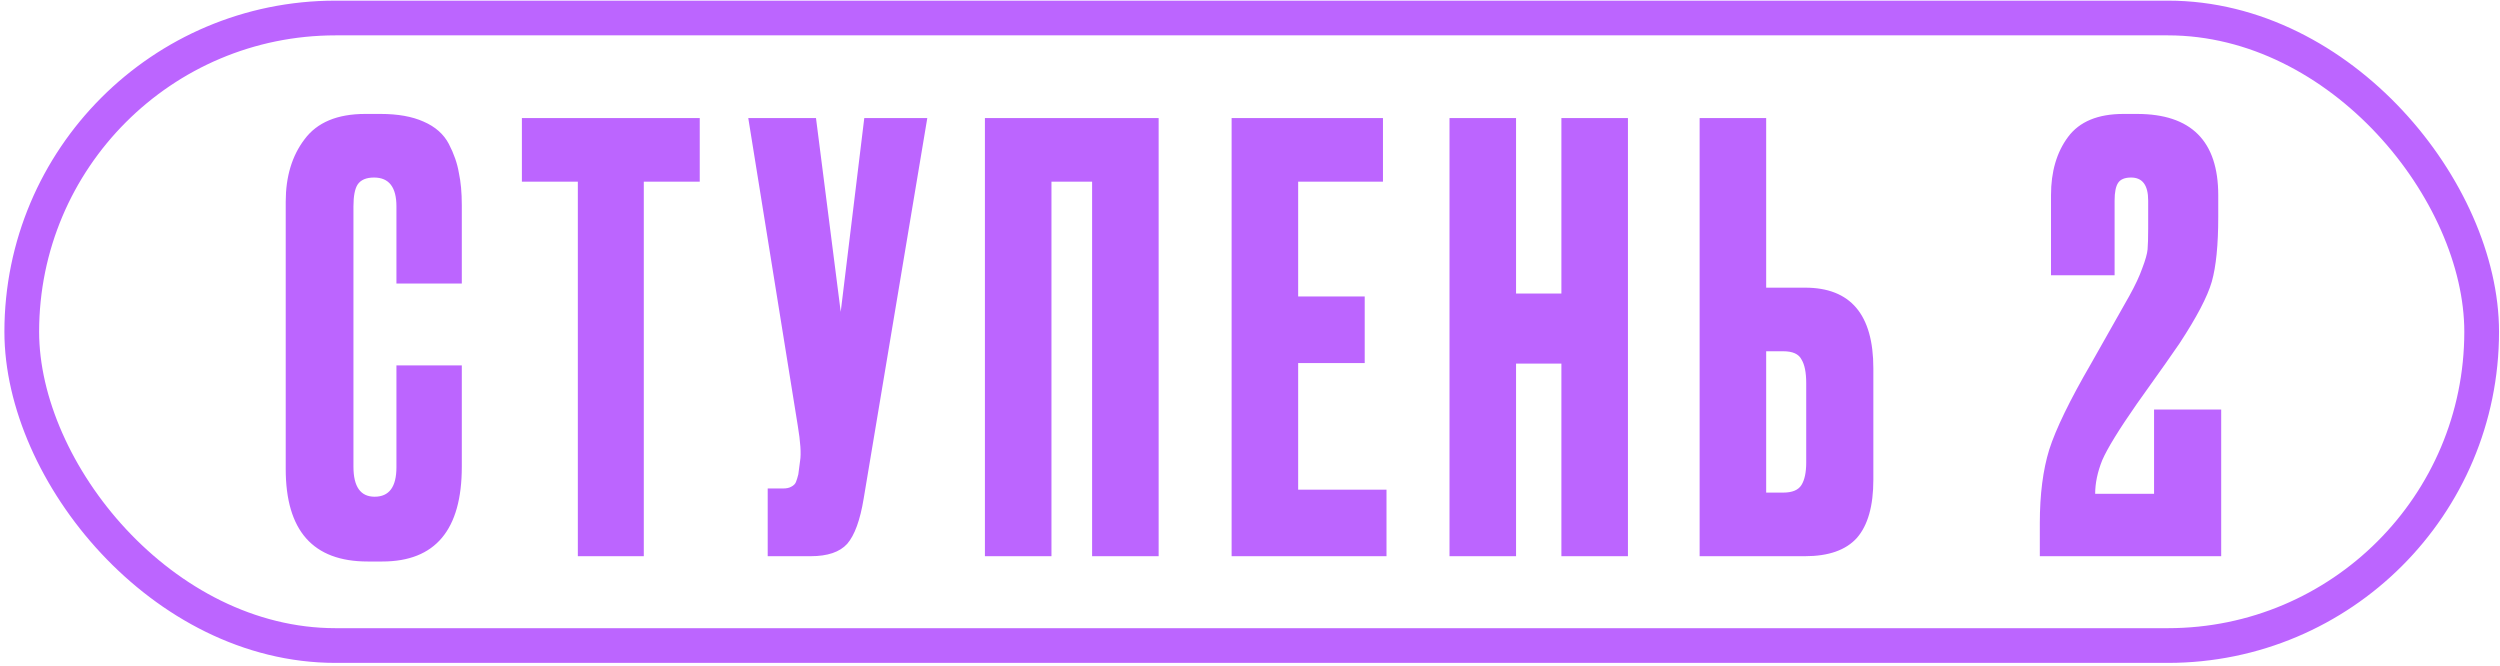
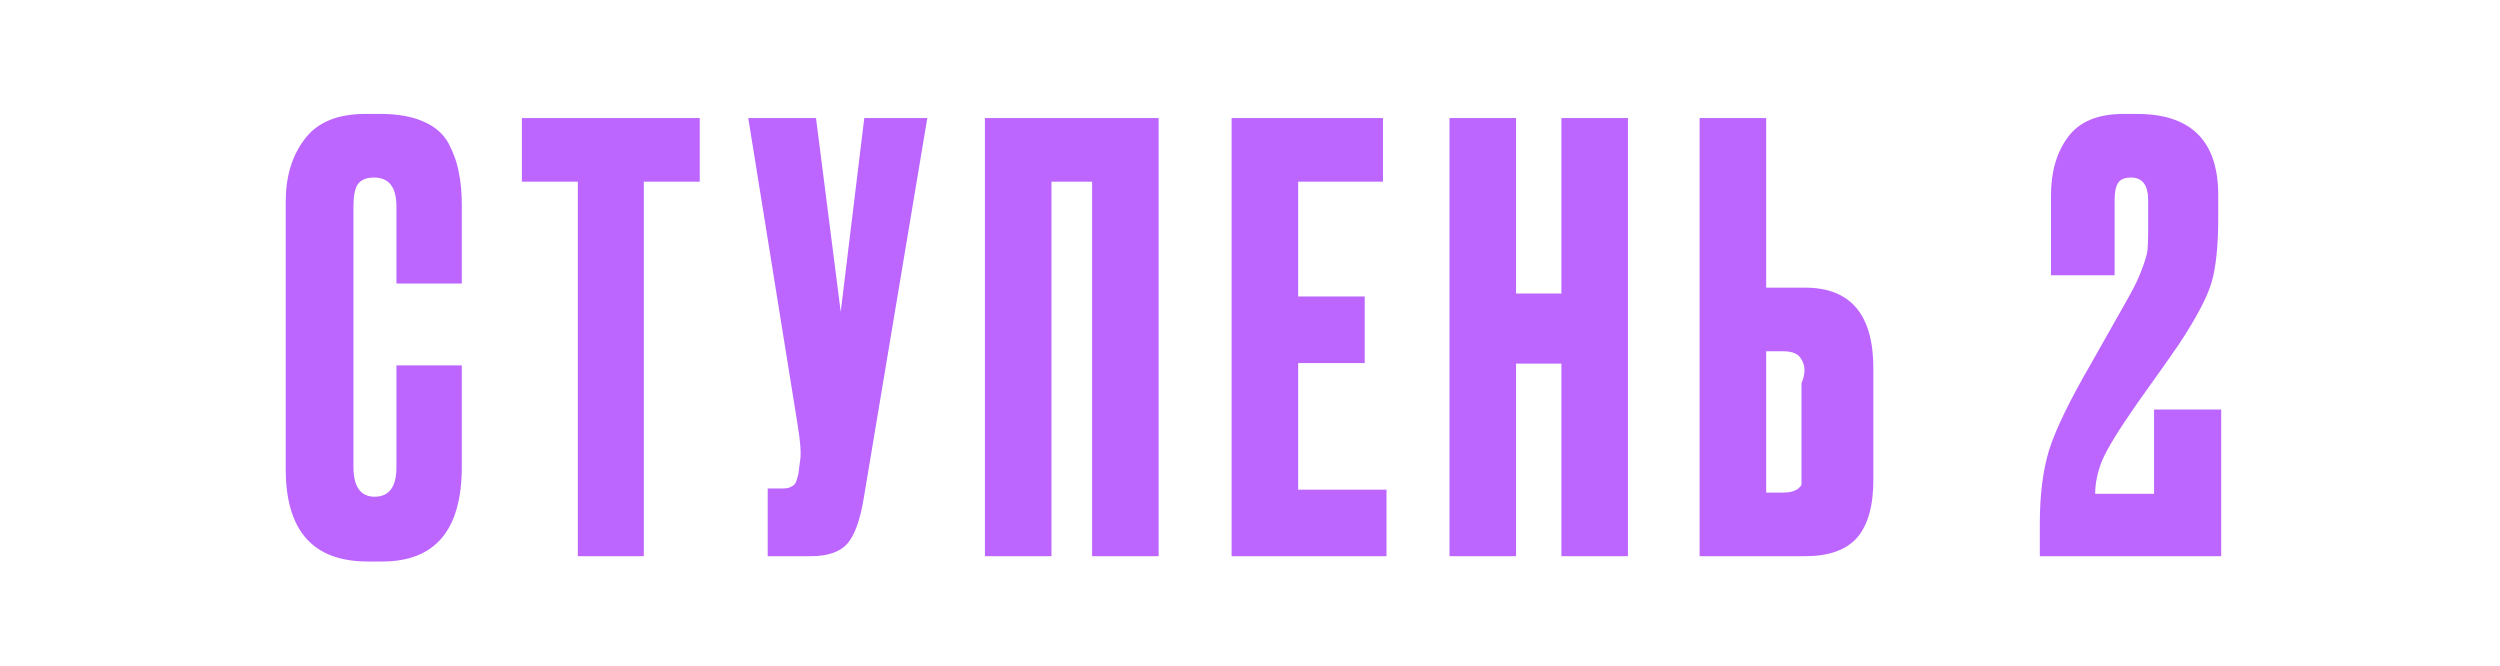
<svg xmlns="http://www.w3.org/2000/svg" width="432" height="115" viewBox="0 0 432 115" fill="none">
-   <rect x="3.76" y="3.111" width="425.072" height="108.438" rx="54.219" stroke="#BC65FF" stroke-width="6" />
-   <path d="M68.504 80.745V63.141H79.8V80.644C79.8 91.566 75.221 97.027 66.062 97.027H63.518C54.088 97.027 49.373 91.702 49.373 81.051V34.851C49.373 30.509 50.459 26.913 52.63 24.064C54.8 21.147 58.294 19.688 63.111 19.688H65.757C68.742 19.688 71.218 20.129 73.185 21.011C75.221 21.893 76.679 23.182 77.561 24.878C78.443 26.574 79.02 28.236 79.291 29.864C79.63 31.425 79.8 33.29 79.8 35.461V48.996H68.504V35.665C68.504 32.34 67.215 30.678 64.637 30.678C63.281 30.678 62.331 31.085 61.788 31.9C61.313 32.646 61.076 33.901 61.076 35.665V80.644C61.076 84.103 62.297 85.833 64.739 85.833C67.249 85.833 68.504 84.137 68.504 80.745ZM90.183 20.401H120.915V31.391H111.248V96.111H99.85V31.391H90.183V20.401ZM160.236 20.401L149.246 86.139C148.635 89.87 147.686 92.482 146.397 93.974C145.108 95.399 143.005 96.111 140.087 96.111H132.659V84.409H135.305C135.915 84.409 136.39 84.307 136.729 84.103C137.136 83.9 137.408 83.629 137.543 83.289C137.679 82.95 137.815 82.509 137.95 81.966L138.256 79.626C138.459 78.405 138.324 76.37 137.849 73.52L129.301 20.401H141.003L145.277 53.88L149.348 20.401H160.236ZM170.194 96.111V20.401H200.214V96.111H188.715V31.391H181.693V96.111H170.194ZM212.823 20.401H238.976V31.391H224.322V51.234H235.822V62.733H224.322V84.612H239.587V96.111H212.823V20.401ZM261.974 62.835V96.111H250.474V20.401H261.974V50.725H269.809V20.401H281.308V96.111H269.809V62.835H261.974ZM305.195 49.708H311.911C319.78 49.708 323.715 54.355 323.715 63.649V82.882C323.715 87.428 322.765 90.786 320.866 92.957C318.966 95.06 315.981 96.111 311.911 96.111H293.695V20.401H305.195V49.708ZM305.195 85.121H308.146C309.706 85.121 310.757 84.68 311.3 83.798C311.843 82.916 312.114 81.627 312.114 79.931V66.193C312.114 64.362 311.843 63.005 311.3 62.123C310.825 61.173 309.774 60.698 308.146 60.698H305.195V85.121ZM368.253 30.678C367.167 30.678 366.421 30.984 366.014 31.594C365.607 32.205 365.403 33.222 365.403 34.647V47.571H354.413V33.731C354.413 29.661 355.397 26.303 357.364 23.657C359.332 21.011 362.52 19.688 366.93 19.688H369.27C378.632 19.688 383.313 24.369 383.313 33.731V37.496C383.313 42.313 382.94 46.044 382.194 48.69C381.448 51.268 379.582 54.83 376.597 59.375C375.783 60.596 373.341 64.056 369.27 69.755C366.15 74.233 364.148 77.489 363.266 79.524C362.452 81.559 362.045 83.493 362.045 85.325H372.221V70.773H383.822V96.111H352.48V90.413C352.48 85.46 353.022 81.22 354.108 77.692C355.261 74.097 357.669 69.144 361.333 62.835L367.947 51.133C368.965 49.301 369.711 47.707 370.186 46.35C370.729 44.925 371.034 43.84 371.102 43.093C371.17 42.279 371.204 41.092 371.204 39.532V34.647C371.204 32.001 370.22 30.678 368.253 30.678Z" fill="#BC65FF" />
+   <path d="M68.504 80.745V63.141H79.8V80.644C79.8 91.566 75.221 97.027 66.062 97.027H63.518C54.088 97.027 49.373 91.702 49.373 81.051V34.851C49.373 30.509 50.459 26.913 52.63 24.064C54.8 21.147 58.294 19.688 63.111 19.688H65.757C68.742 19.688 71.218 20.129 73.185 21.011C75.221 21.893 76.679 23.182 77.561 24.878C78.443 26.574 79.02 28.236 79.291 29.864C79.63 31.425 79.8 33.29 79.8 35.461V48.996H68.504V35.665C68.504 32.34 67.215 30.678 64.637 30.678C63.281 30.678 62.331 31.085 61.788 31.9C61.313 32.646 61.076 33.901 61.076 35.665V80.644C61.076 84.103 62.297 85.833 64.739 85.833C67.249 85.833 68.504 84.137 68.504 80.745ZM90.183 20.401H120.915V31.391H111.248V96.111H99.85V31.391H90.183V20.401ZM160.236 20.401L149.246 86.139C148.635 89.87 147.686 92.482 146.397 93.974C145.108 95.399 143.005 96.111 140.087 96.111H132.659V84.409H135.305C135.915 84.409 136.39 84.307 136.729 84.103C137.136 83.9 137.408 83.629 137.543 83.289C137.679 82.95 137.815 82.509 137.95 81.966L138.256 79.626C138.459 78.405 138.324 76.37 137.849 73.52L129.301 20.401H141.003L145.277 53.88L149.348 20.401H160.236ZM170.194 96.111V20.401H200.214V96.111H188.715V31.391H181.693V96.111H170.194ZM212.823 20.401H238.976V31.391H224.322V51.234H235.822V62.733H224.322V84.612H239.587V96.111H212.823V20.401ZM261.974 62.835V96.111H250.474V20.401H261.974V50.725H269.809V20.401H281.308V96.111H269.809V62.835H261.974ZM305.195 49.708H311.911C319.78 49.708 323.715 54.355 323.715 63.649V82.882C323.715 87.428 322.765 90.786 320.866 92.957C318.966 95.06 315.981 96.111 311.911 96.111H293.695V20.401H305.195V49.708ZM305.195 85.121H308.146C309.706 85.121 310.757 84.68 311.3 83.798V66.193C312.114 64.362 311.843 63.005 311.3 62.123C310.825 61.173 309.774 60.698 308.146 60.698H305.195V85.121ZM368.253 30.678C367.167 30.678 366.421 30.984 366.014 31.594C365.607 32.205 365.403 33.222 365.403 34.647V47.571H354.413V33.731C354.413 29.661 355.397 26.303 357.364 23.657C359.332 21.011 362.52 19.688 366.93 19.688H369.27C378.632 19.688 383.313 24.369 383.313 33.731V37.496C383.313 42.313 382.94 46.044 382.194 48.69C381.448 51.268 379.582 54.83 376.597 59.375C375.783 60.596 373.341 64.056 369.27 69.755C366.15 74.233 364.148 77.489 363.266 79.524C362.452 81.559 362.045 83.493 362.045 85.325H372.221V70.773H383.822V96.111H352.48V90.413C352.48 85.46 353.022 81.22 354.108 77.692C355.261 74.097 357.669 69.144 361.333 62.835L367.947 51.133C368.965 49.301 369.711 47.707 370.186 46.35C370.729 44.925 371.034 43.84 371.102 43.093C371.17 42.279 371.204 41.092 371.204 39.532V34.647C371.204 32.001 370.22 30.678 368.253 30.678Z" fill="#BC65FF" />
</svg>